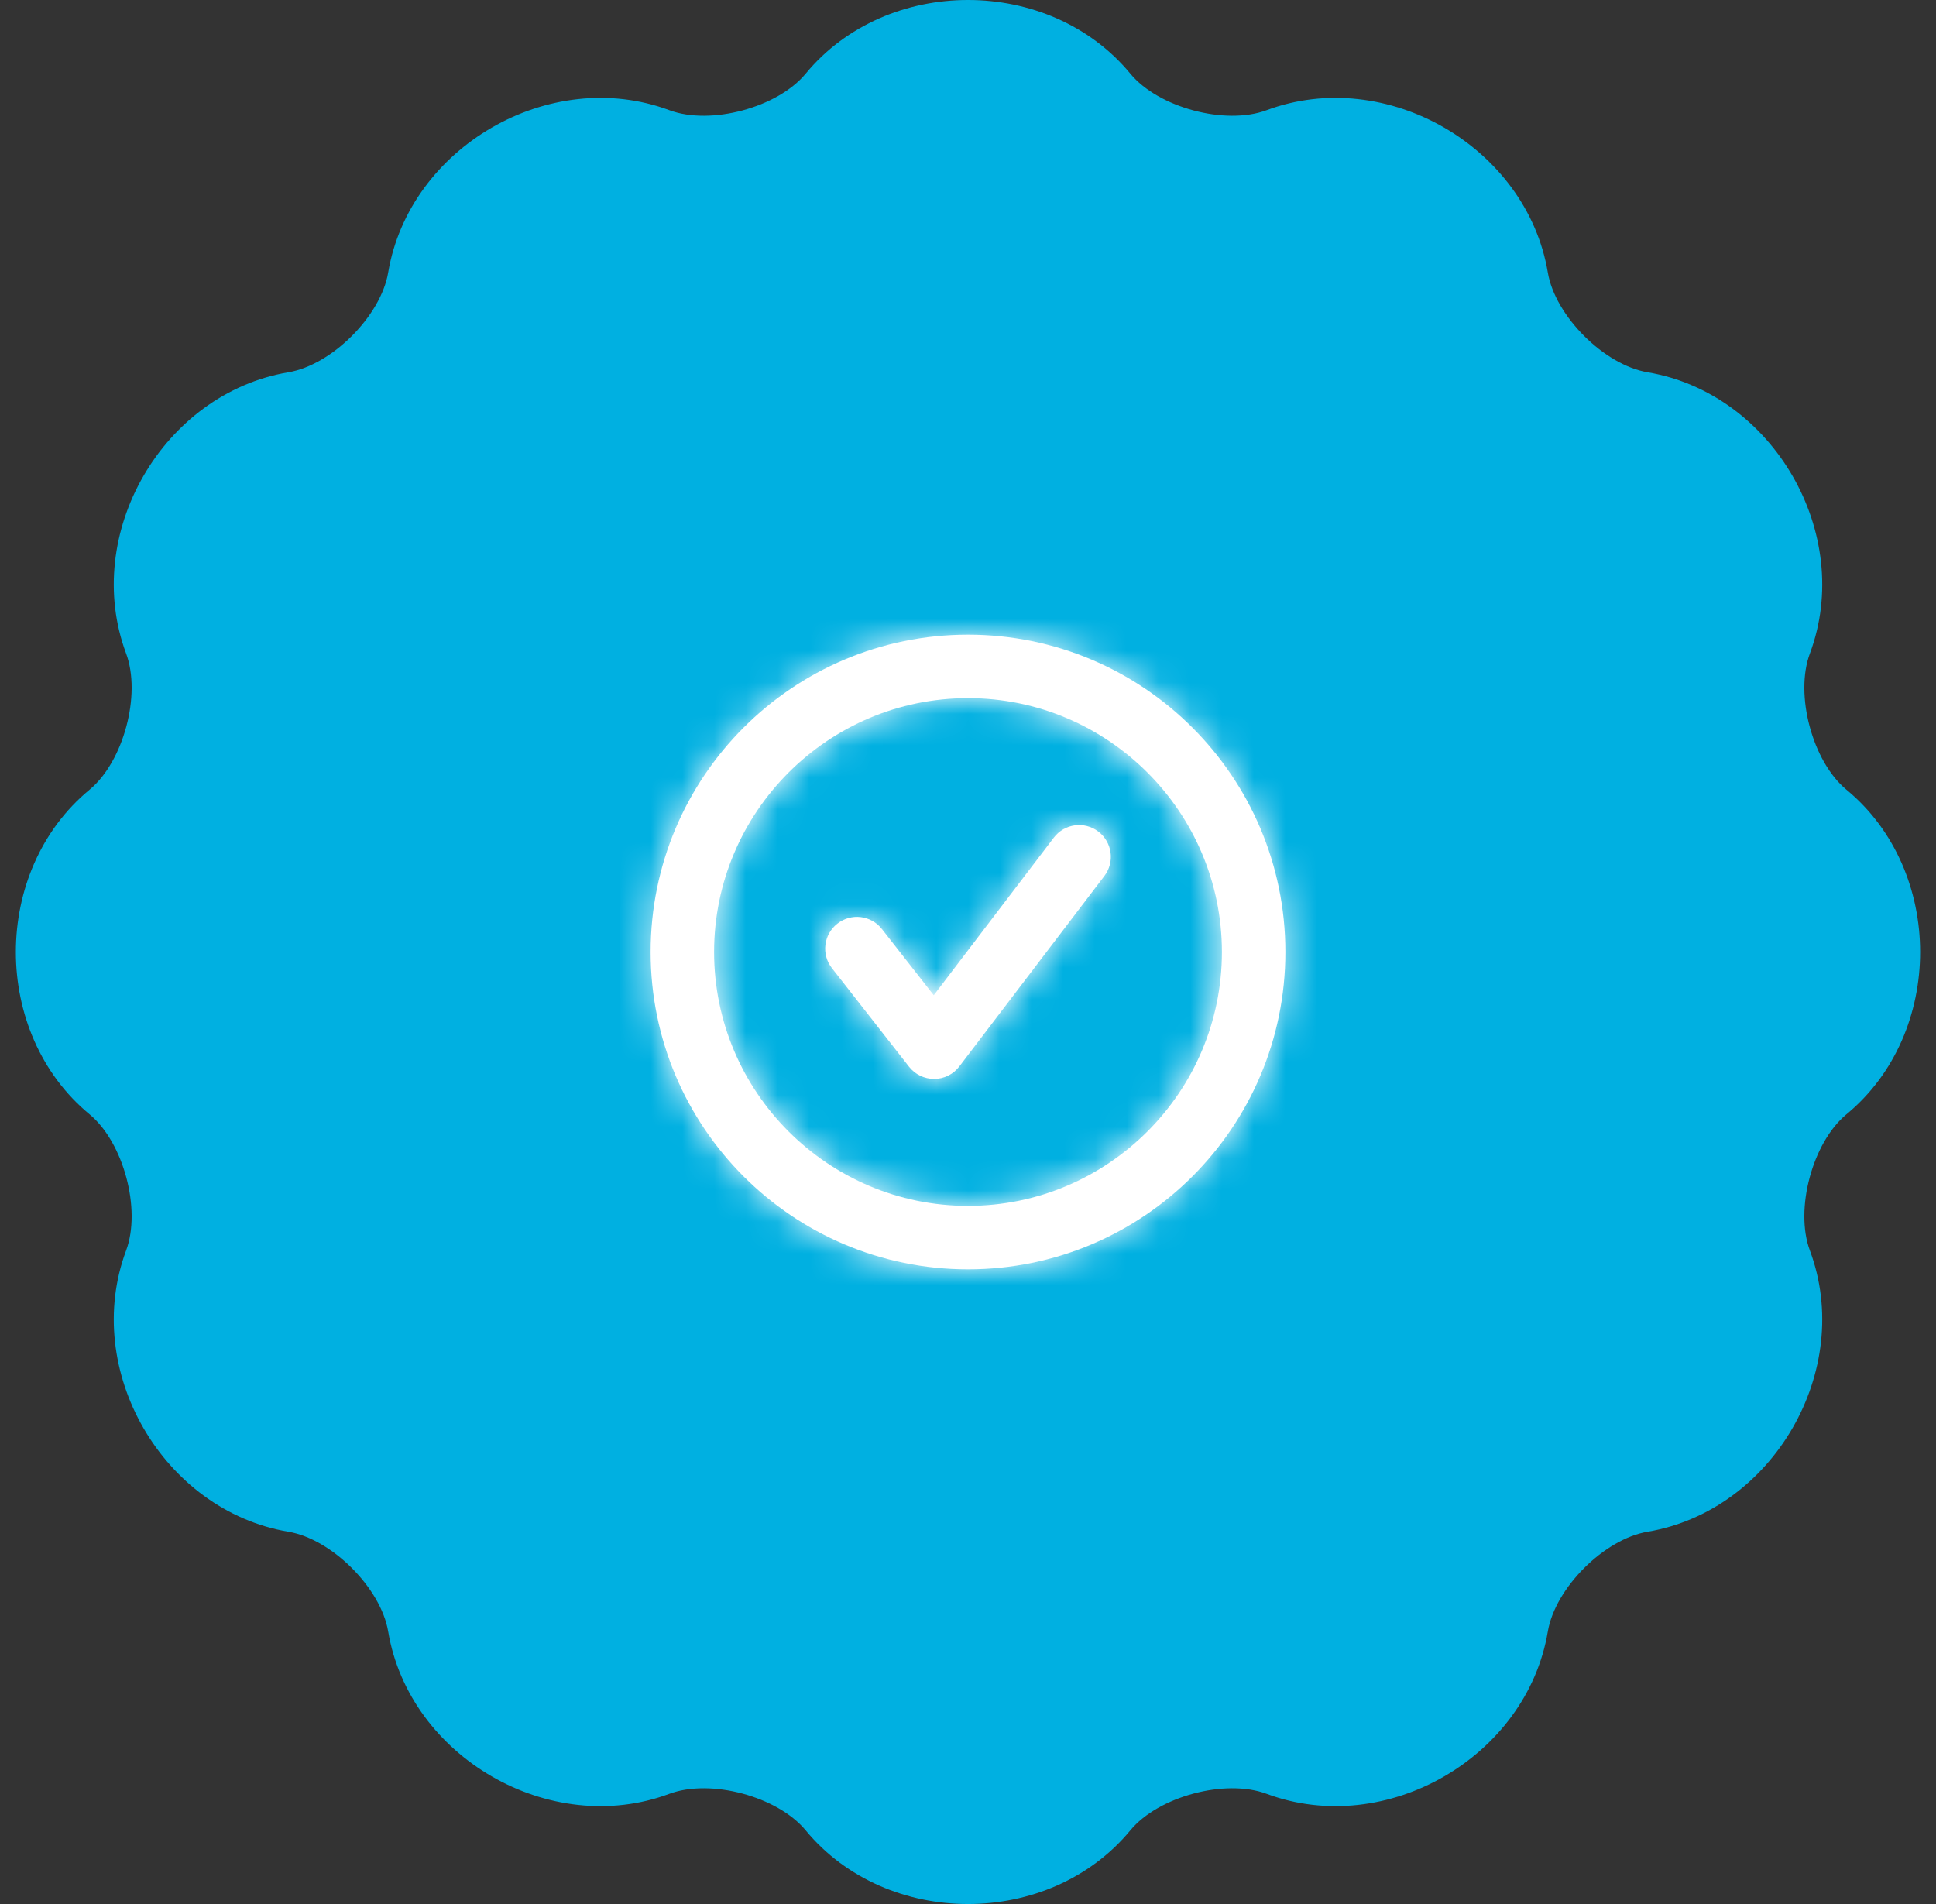
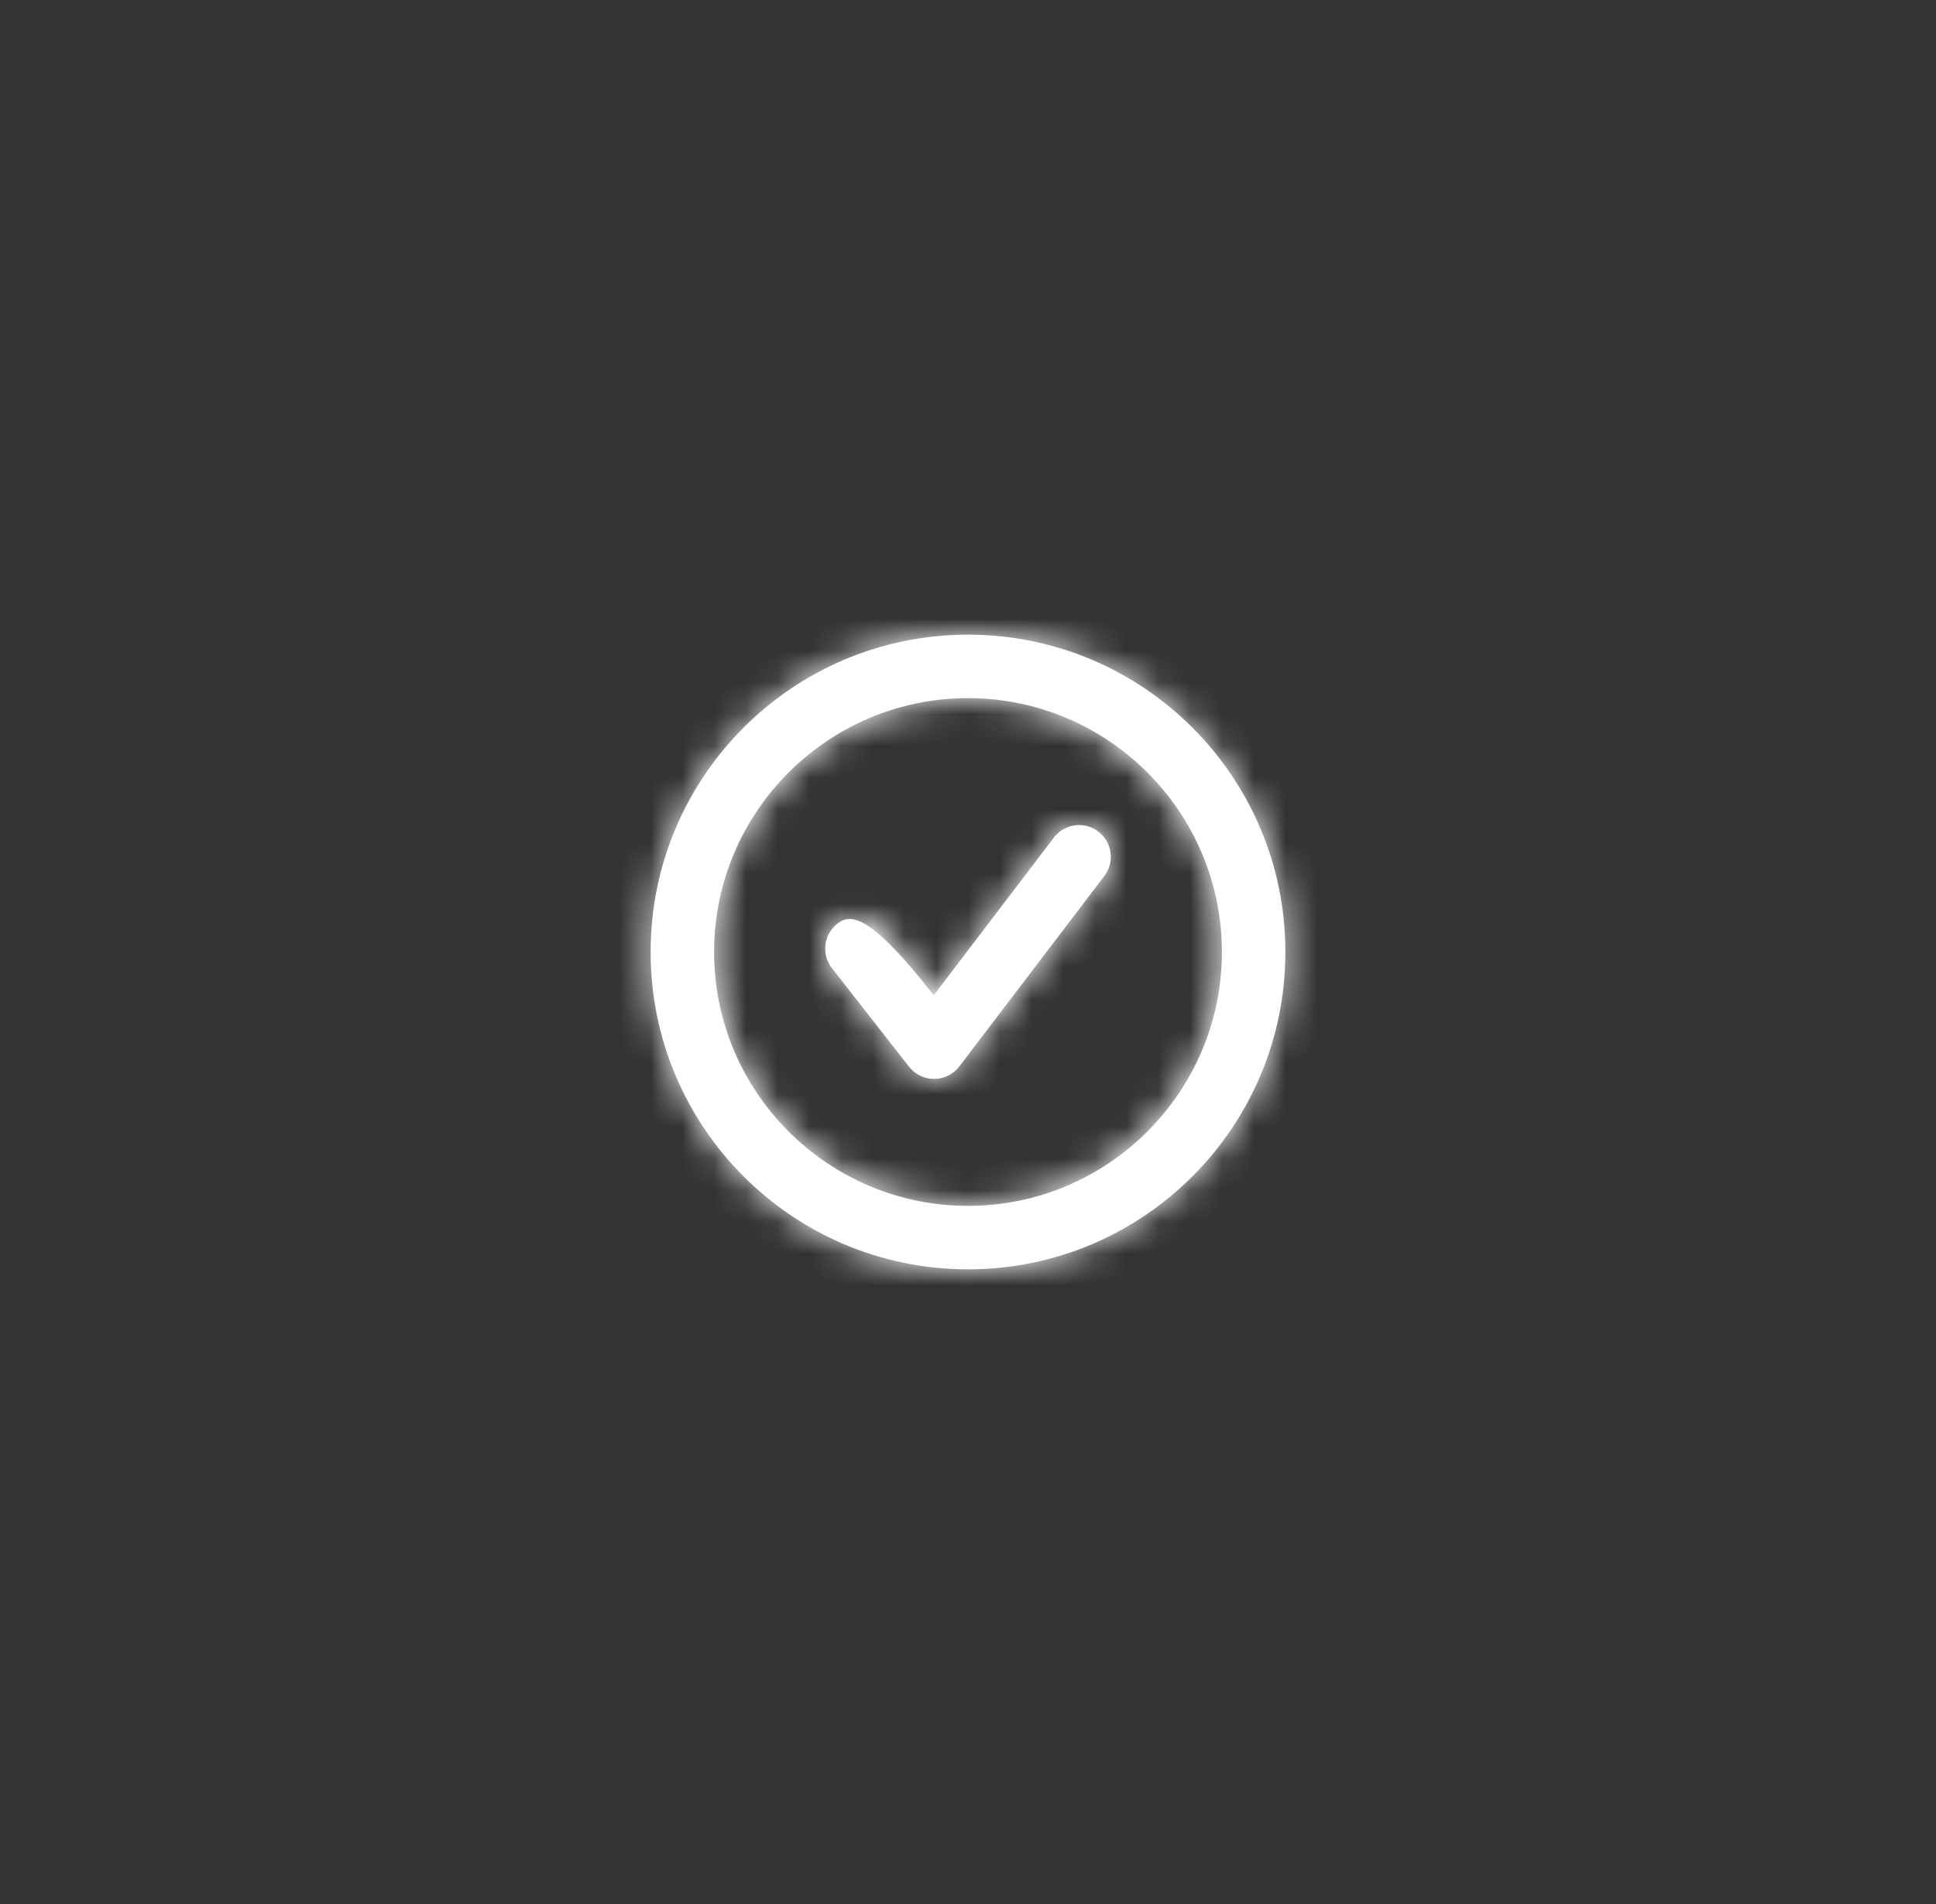
<svg xmlns="http://www.w3.org/2000/svg" width="61" height="60" viewBox="0 0 61 60" fill="none">
  <rect x="0" y="0" width="61" height="60" fill="#333333" stroke="none" />
-   <path d="M21.091 3.473C22.391 3.958 24.501 3.392 25.385 2.322C27.942 -0.774 33.058 -0.774 35.615 2.322C36.499 3.392 38.609 3.958 39.909 3.473C43.672 2.07 48.103 4.628 48.769 8.588C48.999 9.957 50.543 11.501 51.912 11.731C55.872 12.397 58.43 16.828 57.027 20.591C56.542 21.891 57.108 24.001 58.178 24.885C61.274 27.442 61.274 32.558 58.178 35.115C57.108 35.999 56.542 38.109 57.027 39.409C58.43 43.172 55.872 47.603 51.912 48.269C50.543 48.499 48.999 50.043 48.769 51.412C48.103 55.372 43.672 57.93 39.909 56.527C38.609 56.042 36.499 56.608 35.615 57.678C33.058 60.774 27.942 60.774 25.385 57.678C24.501 56.608 22.391 56.042 21.091 56.527C17.328 57.93 12.897 55.372 12.231 51.412C12.001 50.043 10.457 48.499 9.088 48.269C5.128 47.603 2.57 43.172 3.973 39.409C4.458 38.109 3.892 35.999 2.822 35.115C-0.274 32.558 -0.274 27.442 2.822 24.885C3.892 24.001 4.458 21.891 3.973 20.591C2.57 16.828 5.128 12.397 9.088 11.731C10.457 11.501 12.001 9.957 12.231 8.588C12.897 4.628 17.328 2.07 21.091 3.473Z" fill="#00B0E1" />
-   <path fill-rule="evenodd" clip-rule="evenodd" d="M33.205 26.395L29.421 31.363L27.788 29.277C27.448 28.841 26.818 28.765 26.384 29.107C25.949 29.447 25.872 30.076 26.213 30.509L28.644 33.617C28.834 33.858 29.124 33.999 29.432 33.999H29.439C29.748 33.998 30.04 33.852 30.227 33.605L34.796 27.605C35.131 27.166 35.046 26.54 34.606 26.204C34.165 25.869 33.539 25.956 33.205 26.395ZM30.5 38C26.089 38 22.5 34.411 22.5 30C22.5 25.589 26.089 22 30.5 22C34.911 22 38.5 25.589 38.5 30C38.5 34.411 34.911 38 30.5 38ZM30.5 20C24.977 20 20.5 24.478 20.5 30C20.5 35.522 24.977 40 30.5 40C36.023 40 40.5 35.522 40.5 30C40.5 24.478 36.023 20 30.5 20Z" fill="white" />
+   <path fill-rule="evenodd" clip-rule="evenodd" d="M33.205 26.395L29.421 31.363C27.448 28.841 26.818 28.765 26.384 29.107C25.949 29.447 25.872 30.076 26.213 30.509L28.644 33.617C28.834 33.858 29.124 33.999 29.432 33.999H29.439C29.748 33.998 30.04 33.852 30.227 33.605L34.796 27.605C35.131 27.166 35.046 26.54 34.606 26.204C34.165 25.869 33.539 25.956 33.205 26.395ZM30.5 38C26.089 38 22.5 34.411 22.5 30C22.5 25.589 26.089 22 30.5 22C34.911 22 38.5 25.589 38.5 30C38.5 34.411 34.911 38 30.5 38ZM30.5 20C24.977 20 20.5 24.478 20.5 30C20.5 35.522 24.977 40 30.5 40C36.023 40 40.5 35.522 40.5 30C40.5 24.478 36.023 20 30.5 20Z" fill="white" />
  <mask id="mask0_22_5136" style="mask-type:luminance" maskUnits="userSpaceOnUse" x="20" y="20" width="21" height="20">
    <path fill-rule="evenodd" clip-rule="evenodd" d="M33.205 26.395L29.421 31.363L27.788 29.277C27.448 28.841 26.818 28.765 26.384 29.107C25.949 29.447 25.872 30.076 26.213 30.509L28.644 33.617C28.834 33.858 29.124 33.999 29.432 33.999H29.439C29.748 33.998 30.04 33.852 30.227 33.605L34.796 27.605C35.131 27.166 35.046 26.54 34.606 26.204C34.165 25.869 33.539 25.956 33.205 26.395ZM30.5 38C26.089 38 22.5 34.411 22.5 30C22.5 25.589 26.089 22 30.5 22C34.911 22 38.5 25.589 38.5 30C38.5 34.411 34.911 38 30.5 38ZM30.5 20C24.977 20 20.5 24.478 20.5 30C20.5 35.522 24.977 40 30.5 40C36.023 40 40.5 35.522 40.5 30C40.5 24.478 36.023 20 30.5 20Z" fill="white" />
  </mask>
  <g mask="url(#mask0_22_5136)">
    <rect x="18.5" y="18" width="24" height="24" fill="white" />
  </g>
</svg>